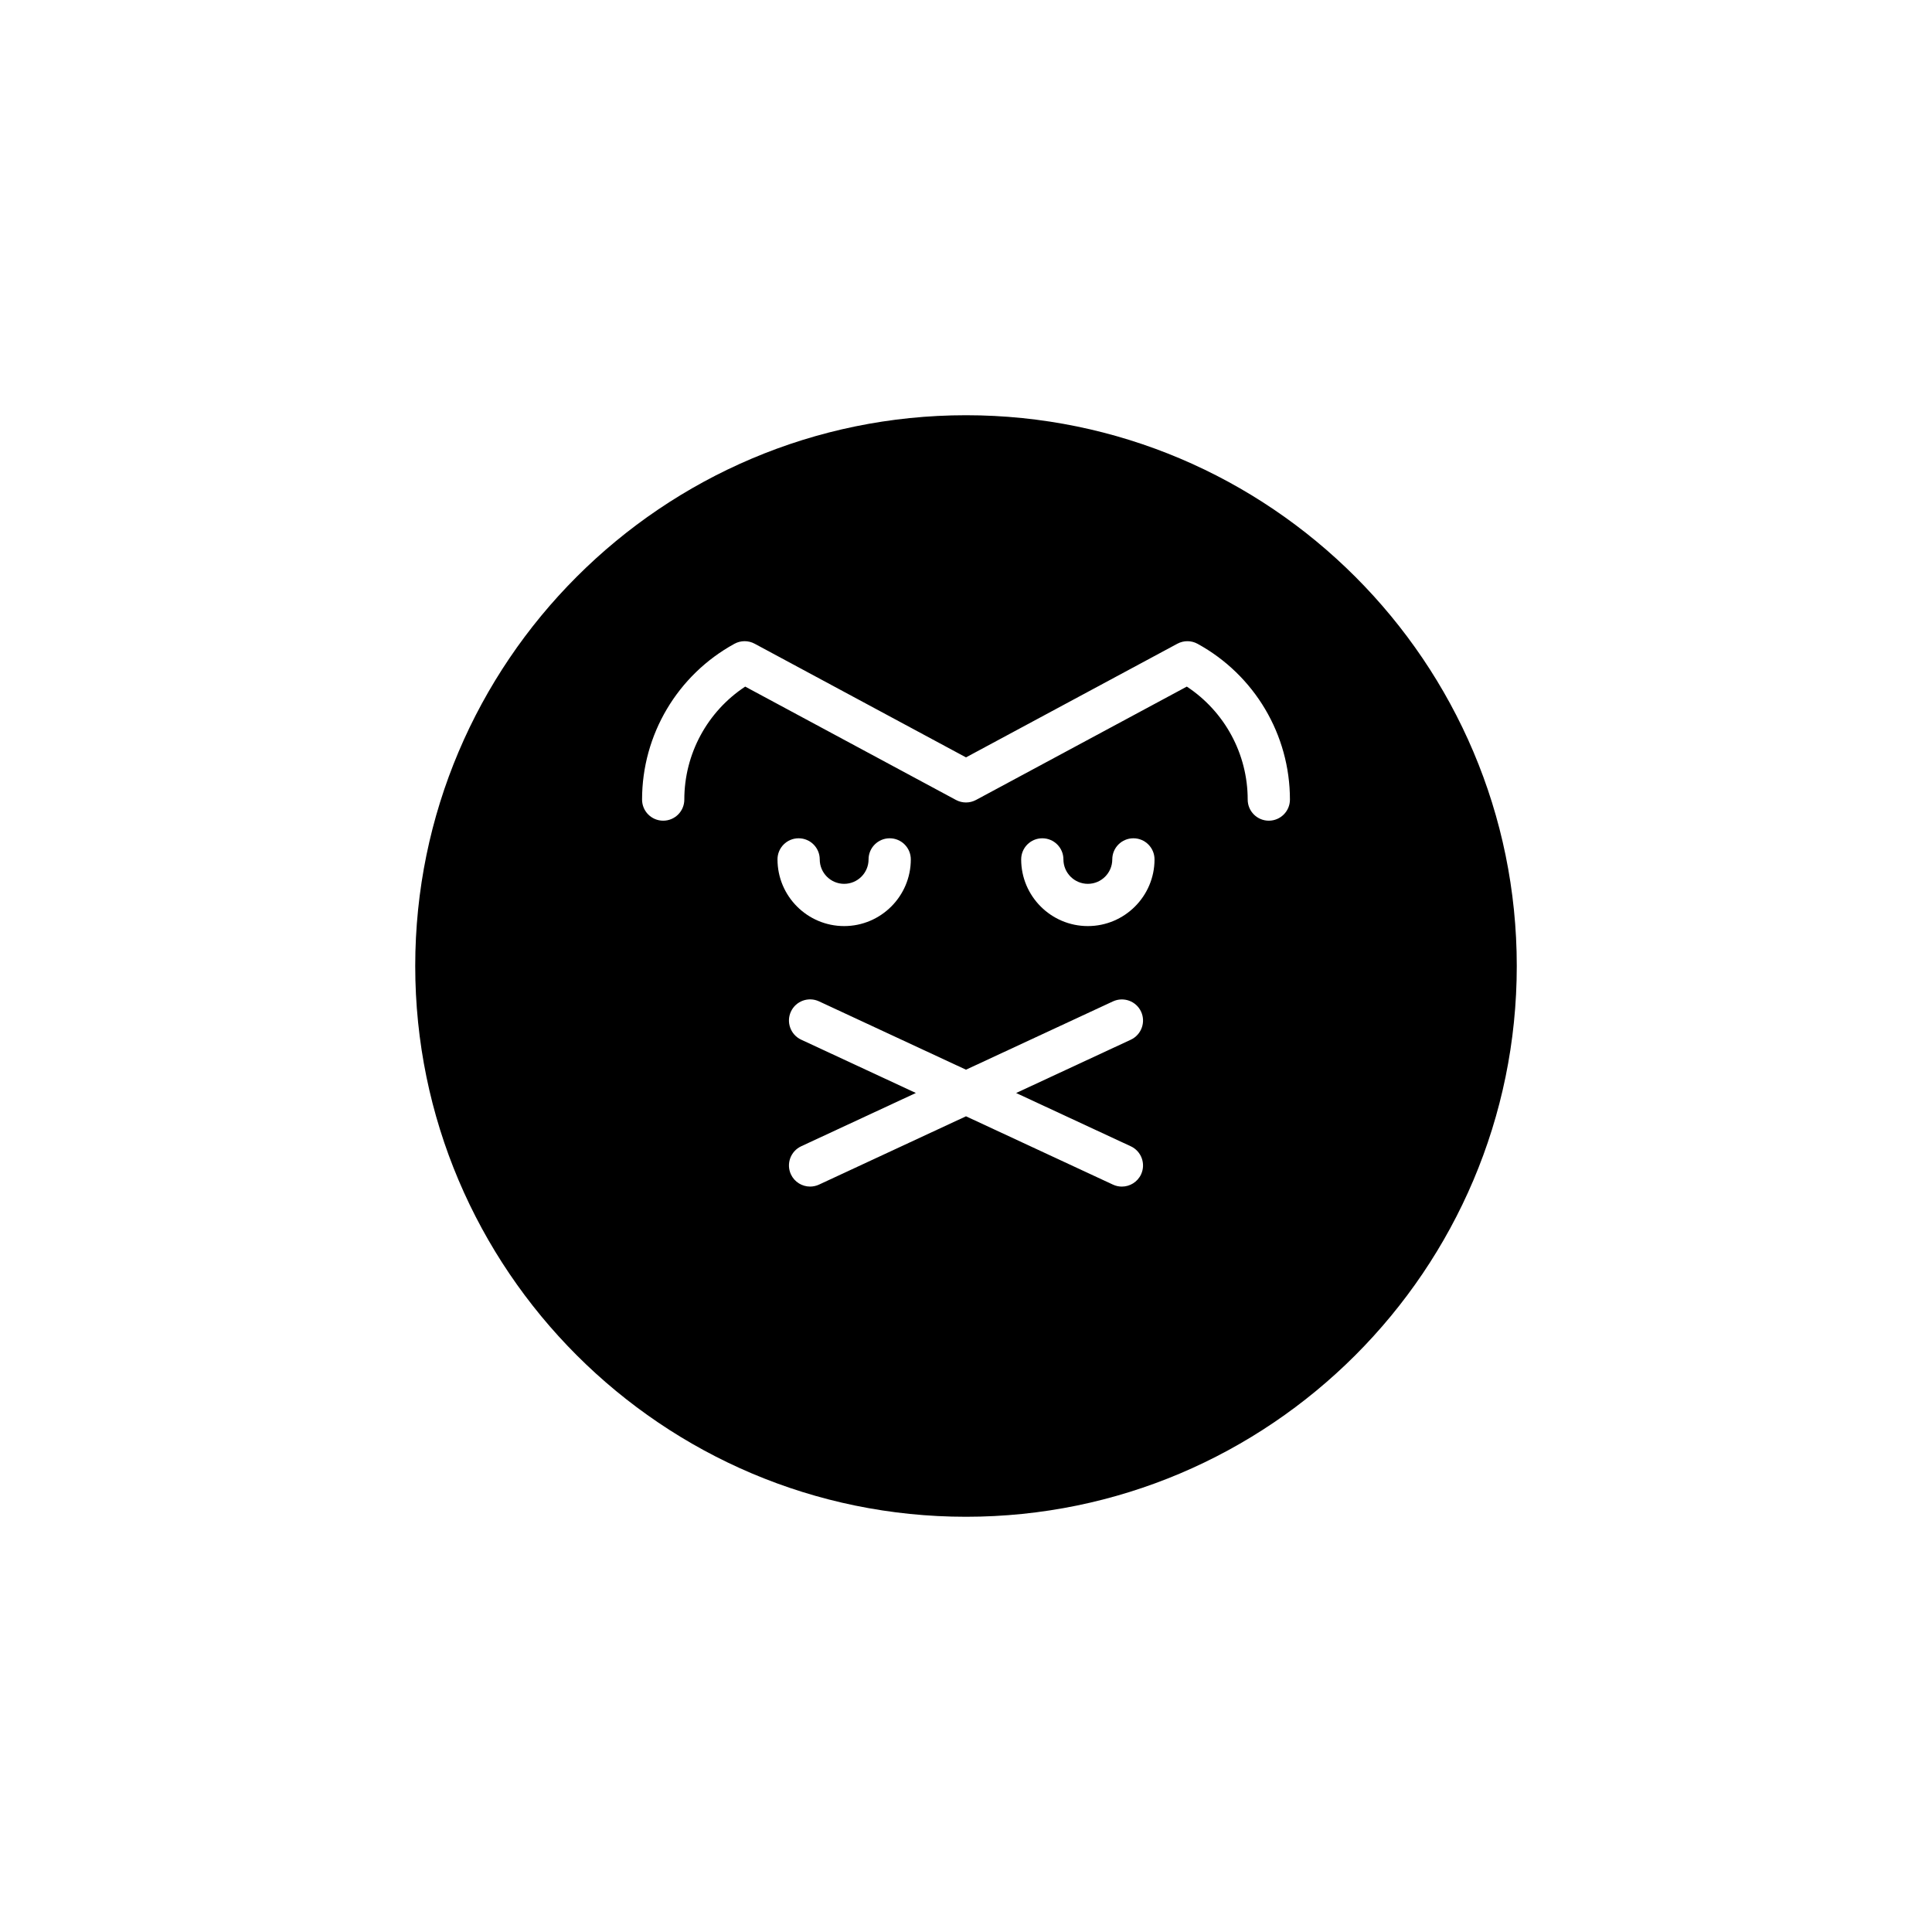
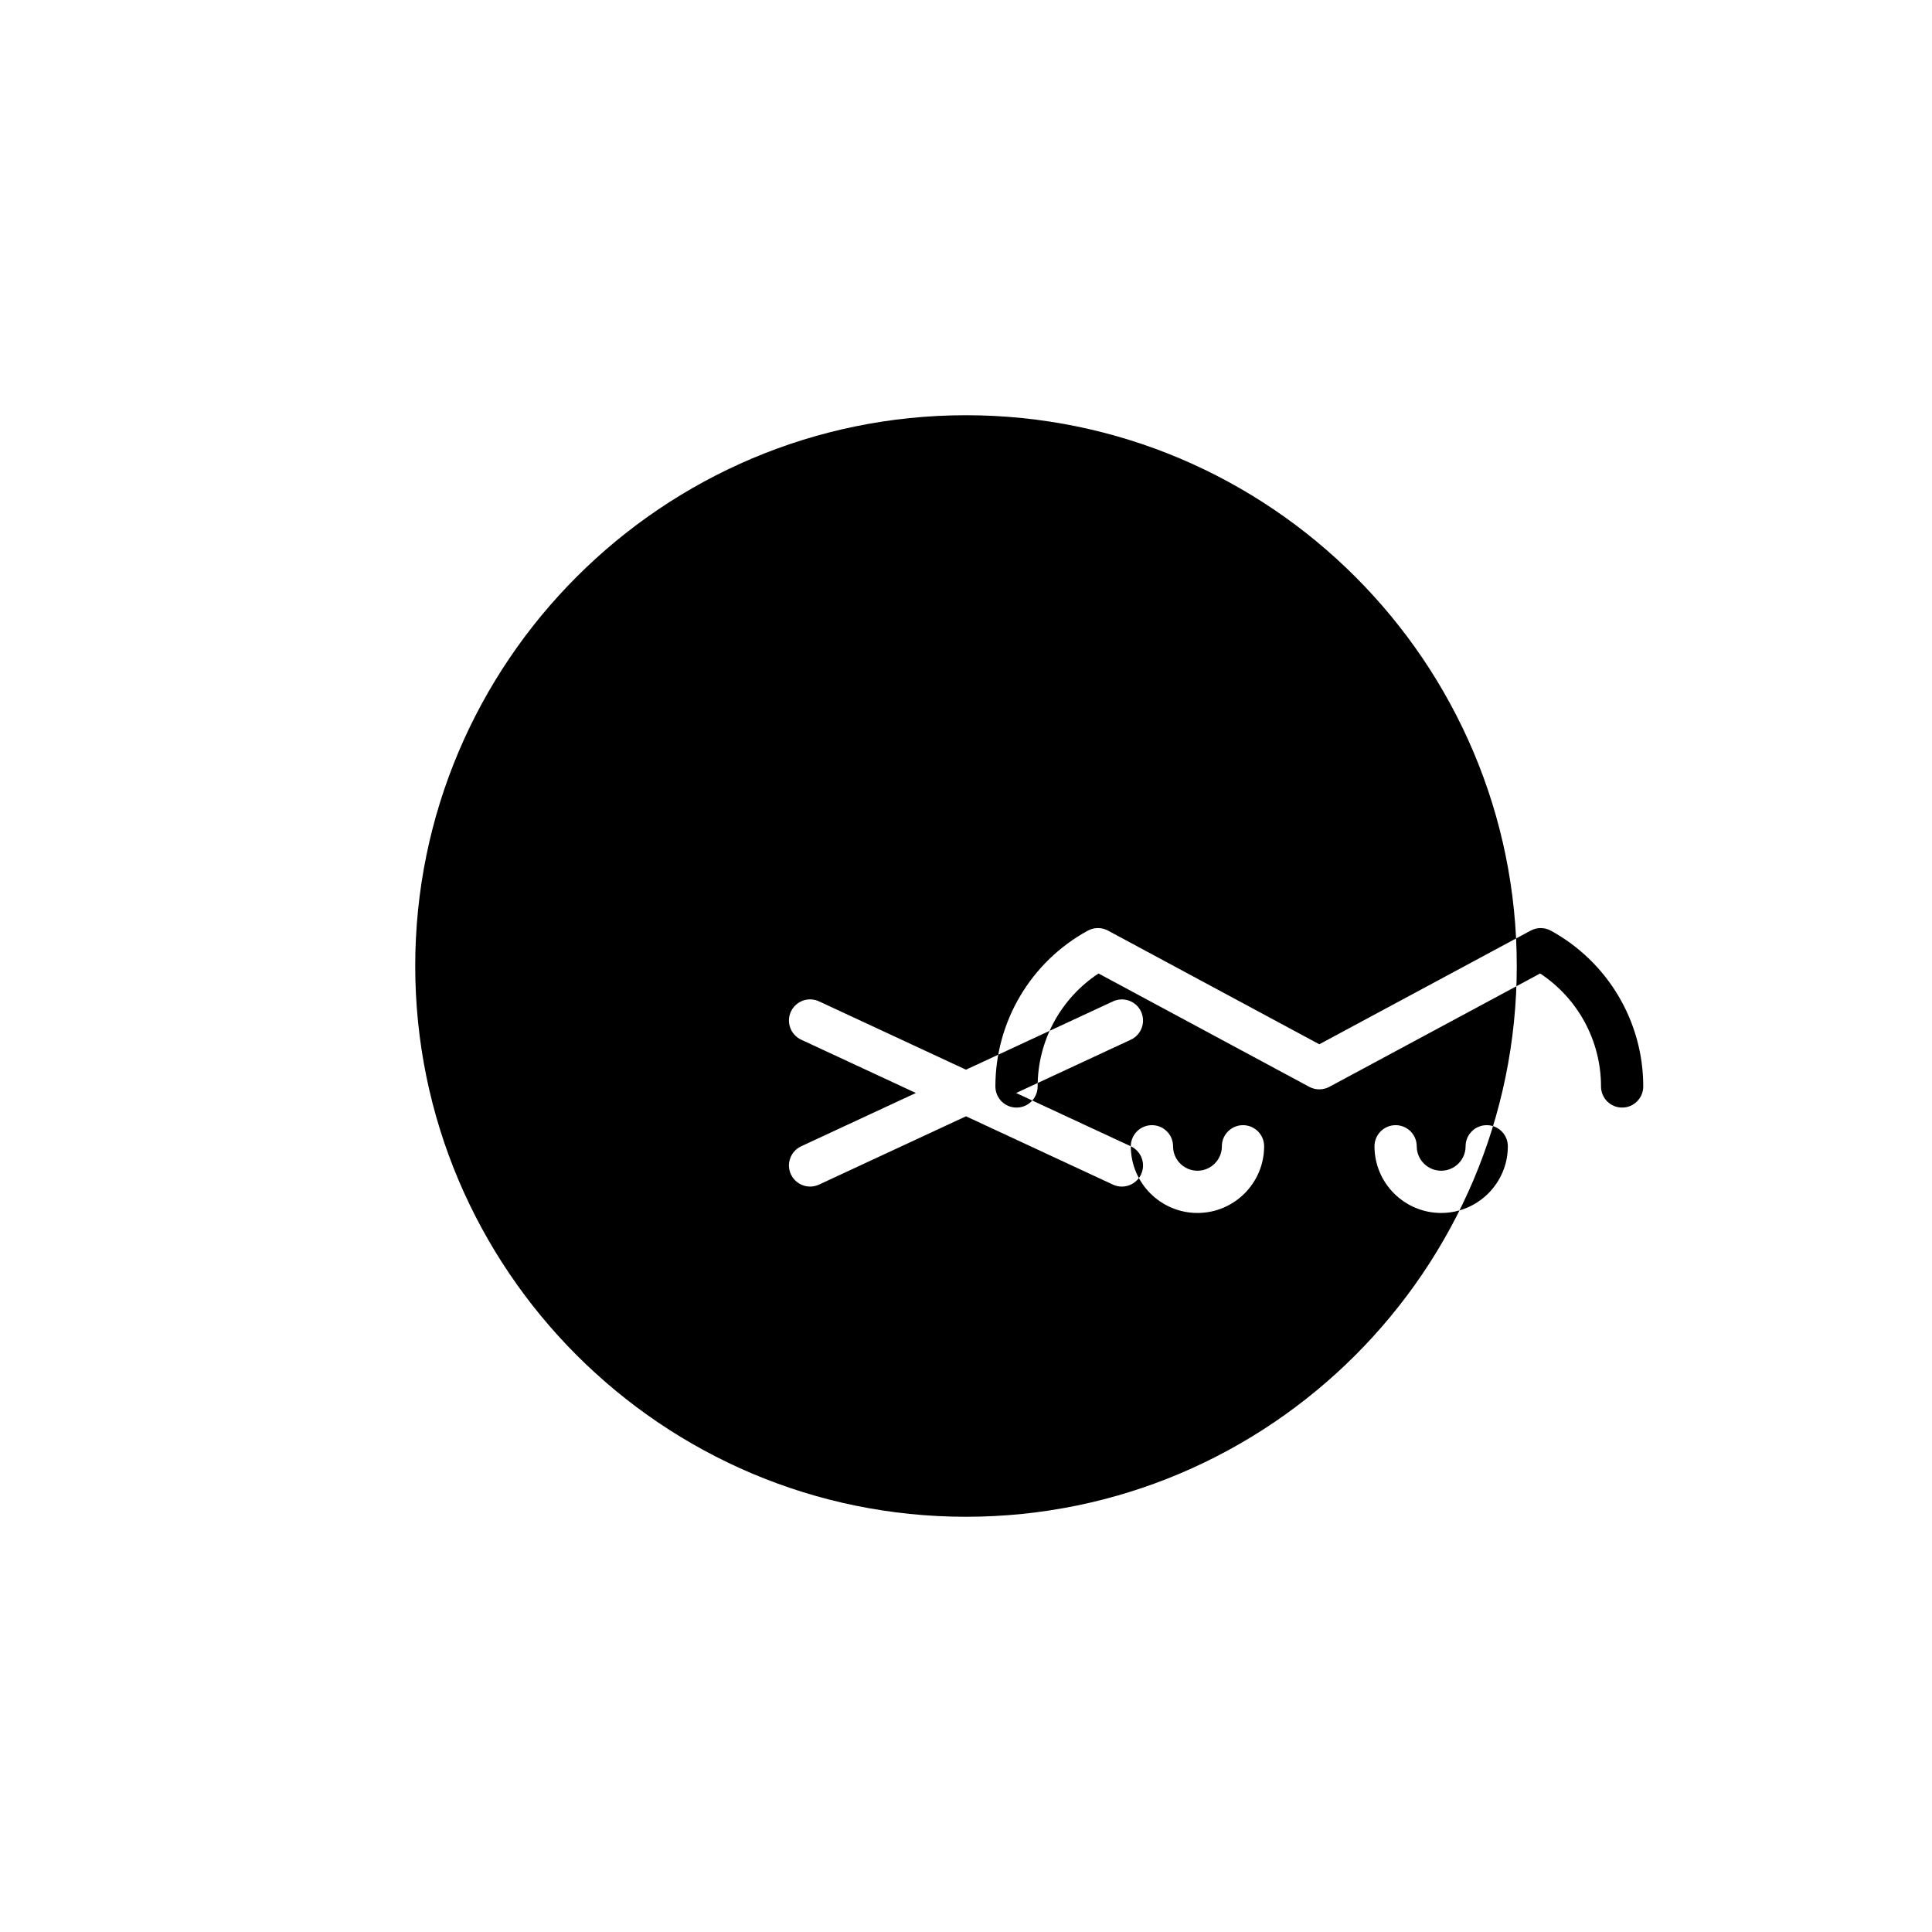
<svg xmlns="http://www.w3.org/2000/svg" fill="#000000" width="800px" height="800px" version="1.1" viewBox="144 144 512 512">
-   <path d="m400 254.04c-80.48 0-145.96 65.48-145.96 145.96s65.48 145.96 145.96 145.96 145.96-65.477 145.96-145.96-65.477-145.96-145.96-145.96zm43.676 193.74c2.801 1.305 4.019 4.637 2.719 7.441-0.953 2.039-2.973 3.238-5.086 3.238-0.789 0-1.59-0.164-2.356-0.52l-38.953-18.109-38.957 18.105c-0.766 0.352-1.57 0.52-2.356 0.52-2.109 0-4.133-1.195-5.086-3.238-1.301-2.805-0.082-6.133 2.719-7.441l30.391-14.125-30.391-14.125c-2.801-1.305-4.019-4.637-2.719-7.441 1.305-2.801 4.625-4.019 7.441-2.719l38.957 18.113 38.957-18.105c2.816-1.285 6.133-0.082 7.441 2.719 1.301 2.805 0.082 6.133-2.719 7.441l-30.391 14.125zm-93.633-76.027c0-3.094 2.504-5.598 5.598-5.598s5.598 2.504 5.598 5.598c0 3.57 2.902 6.473 6.465 6.473 3.57 0 6.473-2.902 6.473-6.473 0-3.094 2.504-5.598 5.598-5.598s5.598 2.504 5.598 5.598c0 9.742-7.926 17.668-17.668 17.668-9.738 0-17.66-7.93-17.66-17.668zm82.246 17.668c-9.742 0-17.668-7.926-17.668-17.668 0-3.094 2.504-5.598 5.598-5.598s5.598 2.504 5.598 5.598c0 3.57 2.902 6.473 6.473 6.473 3.57 0 6.473-2.902 6.473-6.473 0-3.094 2.504-5.598 5.598-5.598s5.598 2.504 5.598 5.598c0 9.738-7.926 17.668-17.668 17.668zm47.961-27.93c-3.094 0-5.598-2.504-5.598-5.598 0-12.109-6.113-23.328-16.133-29.938l-55.871 30.043c-1.652 0.887-3.652 0.887-5.301 0l-55.863-30.043c-10.02 6.606-16.133 17.82-16.133 29.938 0 3.094-2.504 5.598-5.598 5.598s-5.598-2.504-5.598-5.598c0-17.191 9.379-33.012 24.484-41.285 1.668-0.914 3.684-0.914 5.34-0.023l56.02 30.129 56.023-30.125c1.664-0.891 3.68-0.891 5.34 0.023 15.105 8.277 24.484 24.09 24.484 41.285 0 3.09-2.504 5.594-5.598 5.594z" />
+   <path d="m400 254.04c-80.48 0-145.96 65.48-145.96 145.96s65.48 145.96 145.96 145.96 145.96-65.477 145.96-145.96-65.477-145.96-145.96-145.96zm43.676 193.74c2.801 1.305 4.019 4.637 2.719 7.441-0.953 2.039-2.973 3.238-5.086 3.238-0.789 0-1.59-0.164-2.356-0.52l-38.953-18.109-38.957 18.105c-0.766 0.352-1.57 0.52-2.356 0.52-2.109 0-4.133-1.195-5.086-3.238-1.301-2.805-0.082-6.133 2.719-7.441l30.391-14.125-30.391-14.125c-2.801-1.305-4.019-4.637-2.719-7.441 1.305-2.801 4.625-4.019 7.441-2.719l38.957 18.113 38.957-18.105c2.816-1.285 6.133-0.082 7.441 2.719 1.301 2.805 0.082 6.133-2.719 7.441l-30.391 14.125zc0-3.094 2.504-5.598 5.598-5.598s5.598 2.504 5.598 5.598c0 3.57 2.902 6.473 6.465 6.473 3.57 0 6.473-2.902 6.473-6.473 0-3.094 2.504-5.598 5.598-5.598s5.598 2.504 5.598 5.598c0 9.742-7.926 17.668-17.668 17.668-9.738 0-17.66-7.93-17.66-17.668zm82.246 17.668c-9.742 0-17.668-7.926-17.668-17.668 0-3.094 2.504-5.598 5.598-5.598s5.598 2.504 5.598 5.598c0 3.57 2.902 6.473 6.473 6.473 3.57 0 6.473-2.902 6.473-6.473 0-3.094 2.504-5.598 5.598-5.598s5.598 2.504 5.598 5.598c0 9.738-7.926 17.668-17.668 17.668zm47.961-27.93c-3.094 0-5.598-2.504-5.598-5.598 0-12.109-6.113-23.328-16.133-29.938l-55.871 30.043c-1.652 0.887-3.652 0.887-5.301 0l-55.863-30.043c-10.02 6.606-16.133 17.82-16.133 29.938 0 3.094-2.504 5.598-5.598 5.598s-5.598-2.504-5.598-5.598c0-17.191 9.379-33.012 24.484-41.285 1.668-0.914 3.684-0.914 5.34-0.023l56.02 30.129 56.023-30.125c1.664-0.891 3.68-0.891 5.34 0.023 15.105 8.277 24.484 24.09 24.484 41.285 0 3.09-2.504 5.594-5.598 5.594z" />
</svg>